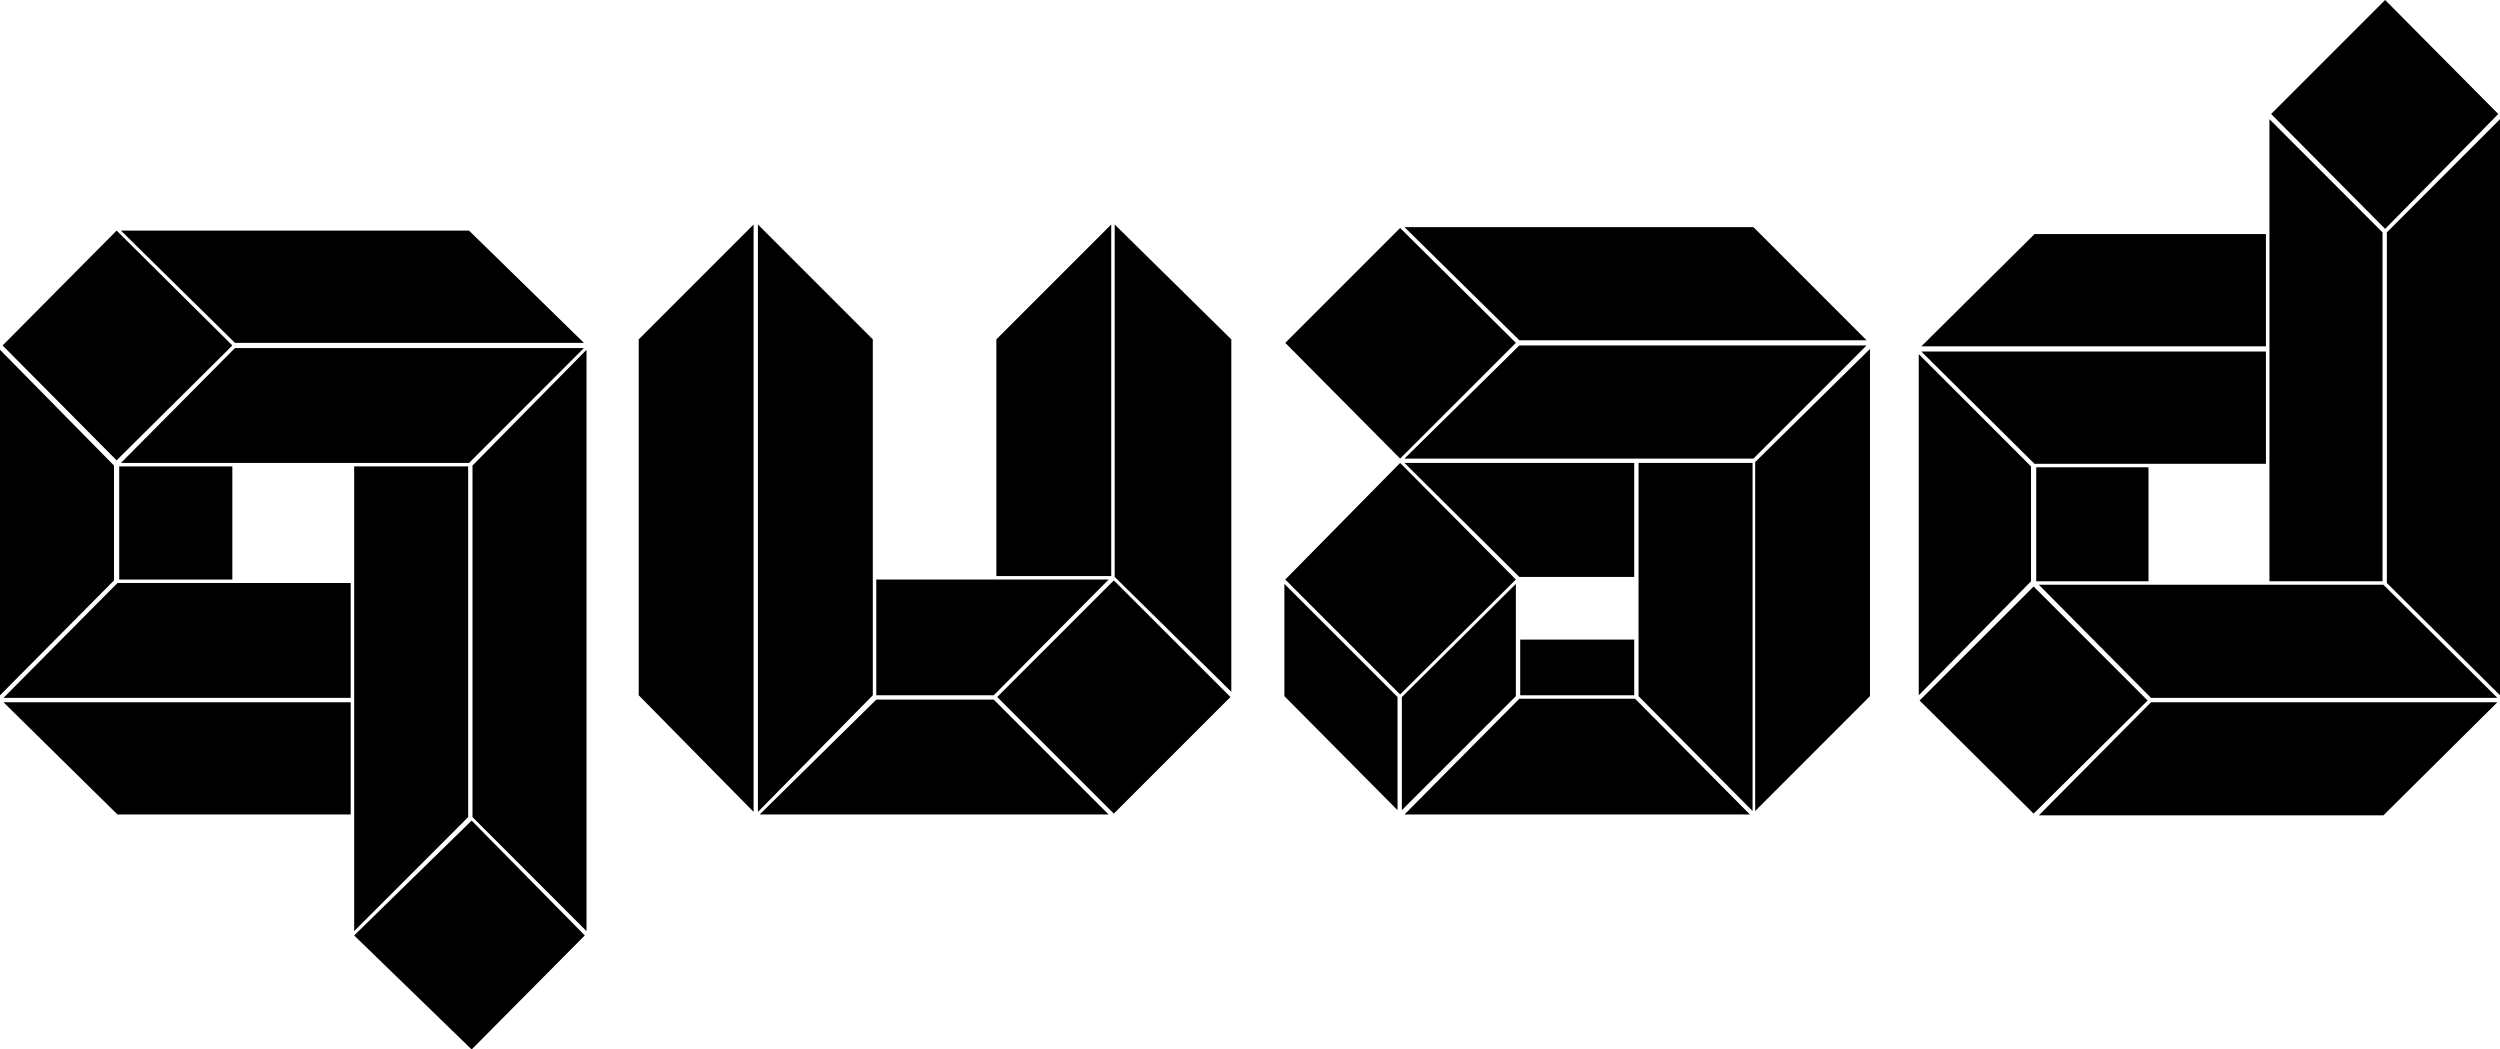
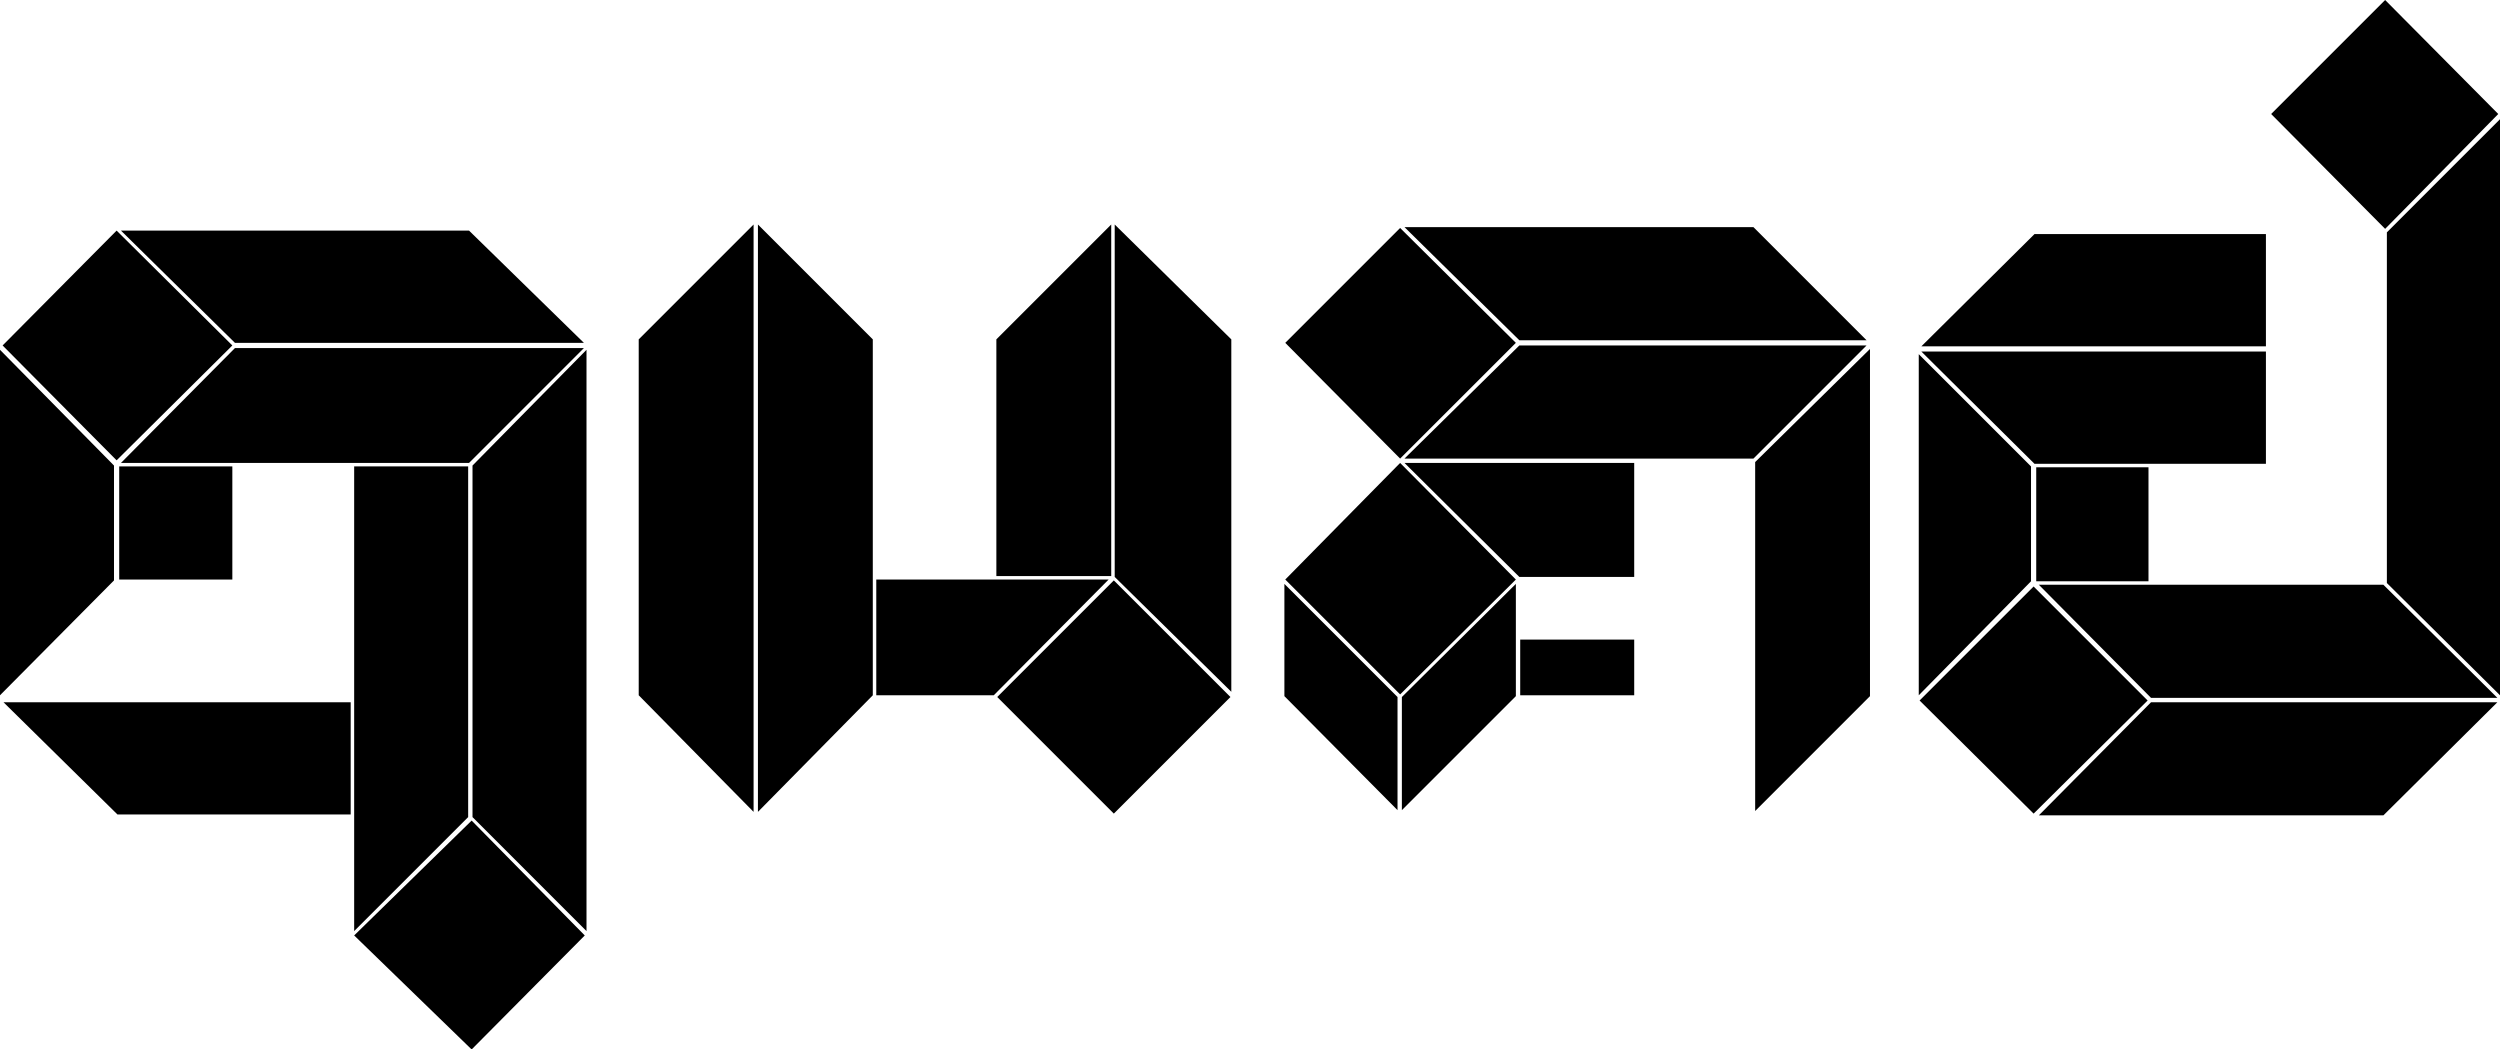
<svg xmlns="http://www.w3.org/2000/svg" viewBox="0 0 574.59 241.2">
  <title>quad-type</title>
  <g id="quad-type">
    <rect x="27.4" y="107.2" width="26" height="26" />
    <polygon points="53.4 79.4 26.8 53 0.6 79.4 26.8 105.8 53.4 79.4" />
    <polygon points="107.6 187.8 107.6 107.2 81.4 107.2 81.4 214 107.6 187.8" />
    <polygon points="26.2 107 0 80.4 0 159.8 26.2 133.4 26.2 107" />
    <polygon points="27 187.2 80.6 187.2 80.6 161.4 0.8 161.4 27 187.2" />
    <polygon points="108.6 187.8 134.8 214 134.8 80.4 108.6 107 108.6 187.8" />
-     <polygon points="0.8 160.4 80.6 160.4 80.6 134 27 134 0.8 160.4" />
    <polygon points="81.4 215 108.4 241.2 134.4 215 108.4 188.6 81.4 215" />
    <polygon points="134.2 78.8 107.8 53 27.8 53 54 78.8 134.2 78.8" />
    <polygon points="134.2 80 54 80 27.8 106.4 107.8 106.4 134.2 80" />
-     <polygon points="201.4 160.8 174.6 187.2 254.8 187.2 228.4 160.8 201.4 160.8" />
    <polygon points="254.8 133.2 201.4 133.2 201.4 159.8 228.4 159.8 254.8 133.2" />
    <polygon points="146.8 159.8 173.2 186.6 173.2 51.6 146.8 78 146.8 159.8" />
    <polygon points="200.6 78 174.2 51.6 174.2 186.6 200.6 159.8 200.6 78" />
    <polygon points="255.4 51.6 229 78 229 132.4 255.4 132.4 255.4 51.6" />
    <polygon points="256.2 132.6 283 159 283 78 256.2 51.6 256.2 132.6" />
    <rect x="237.05" y="141.25" width="37.9" height="37.9" transform="translate(-38.3 227.94) rotate(-45)" />
    <polygon points="429 78.2 403 52.2 322.8 52.2 349.2 78.2 429 78.2" />
    <polygon points="348.4 78.8 321.8 52.4 295.4 78.8 321.8 105.4 348.4 78.8" />
    <polygon points="375.6 106.4 322.8 106.4 349.2 132.6 375.6 132.6 375.6 106.4" />
    <rect x="349.4" y="147" width="26.2" height="12.8" />
    <polygon points="348.4 134.2 322.2 160.2 322.2 186.2 348.4 160 348.4 134.2" />
-     <polygon points="376.6 160 402.8 186.4 402.8 106.4 376.6 106.4 376.6 160" />
    <polygon points="349.2 79.4 322.8 105.4 403 105.4 429 79.4 349.2 79.4" />
    <polygon points="403.4 186.4 429.79 160 429.79 80.2 403.4 106.2 403.4 186.4" />
-     <polygon points="349.2 160.6 322.8 187.2 402.19 187.2 375.8 160.6 349.2 160.6" />
    <polygon points="321.8 106.4 295.4 133.2 321.8 159.6 348.4 133.2 321.8 106.4" />
    <polygon points="295.2 160 321.2 186.2 321.2 160.2 295.2 134.2 295.2 160" />
    <polygon points="520.79 106.6 520.79 80.8 441.6 80.8 467.6 106.6 520.79 106.6" />
-     <polygon points="547.59 53.4 521.6 27.4 521.6 133.6 547.59 133.6 547.59 53.4" />
    <polygon points="574.19 26.2 548.19 0 521.99 26.2 548.19 52.6 574.19 26.2" />
    <rect x="468" y="107.4" width="25.8" height="26.2" />
    <polygon points="520.79 53.8 467.6 53.8 441.6 79.6 520.79 79.6 520.79 53.8" />
    <polygon points="467.4 134.8 441.19 161 467.4 187 493.6 161 467.4 134.8" />
    <polygon points="548.59 53.4 548.59 134 574.59 159.8 574.59 27.4 548.59 53.4" />
    <polygon points="466.8 107.2 441 81.4 441 159.8 466.8 133.6 466.8 107.2" />
    <polygon points="468.6 134.4 494.39 160.4 573.99 160.4 547.79 134.4 468.6 134.4" />
    <polygon points="468.6 187.4 547.79 187.4 573.99 161.4 494.39 161.4 468.6 187.4" />
  </g>
</svg>